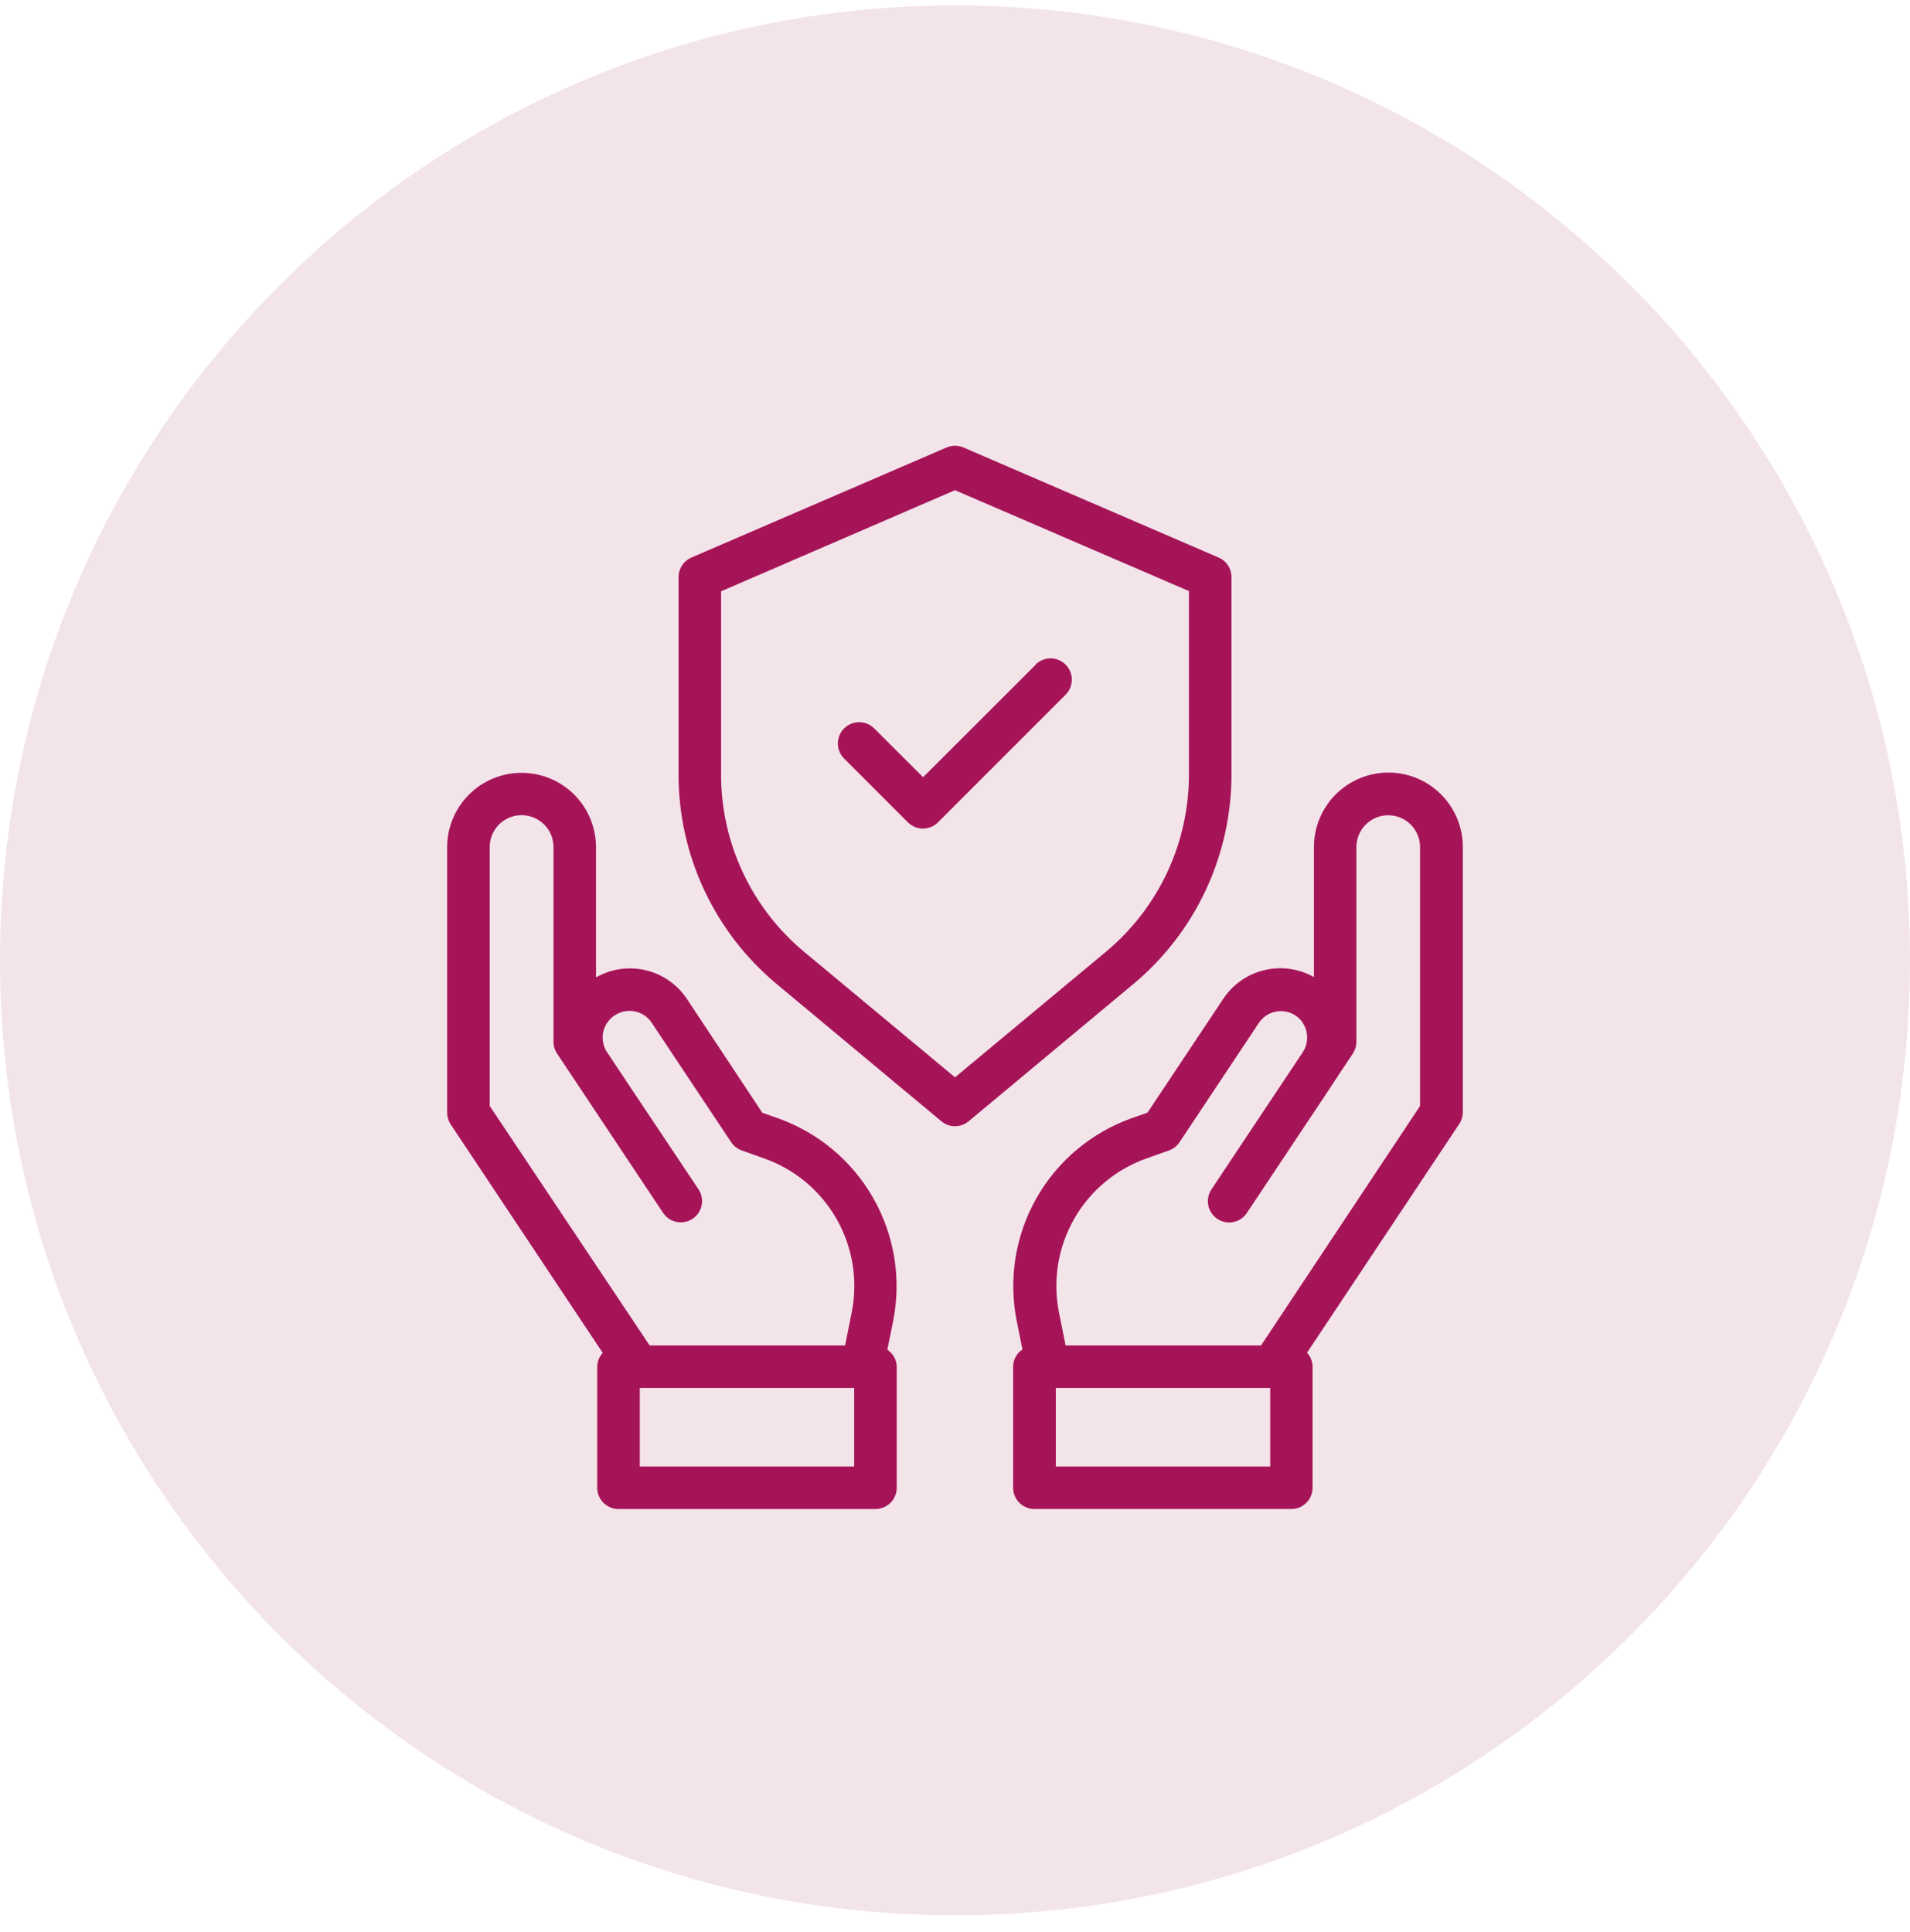
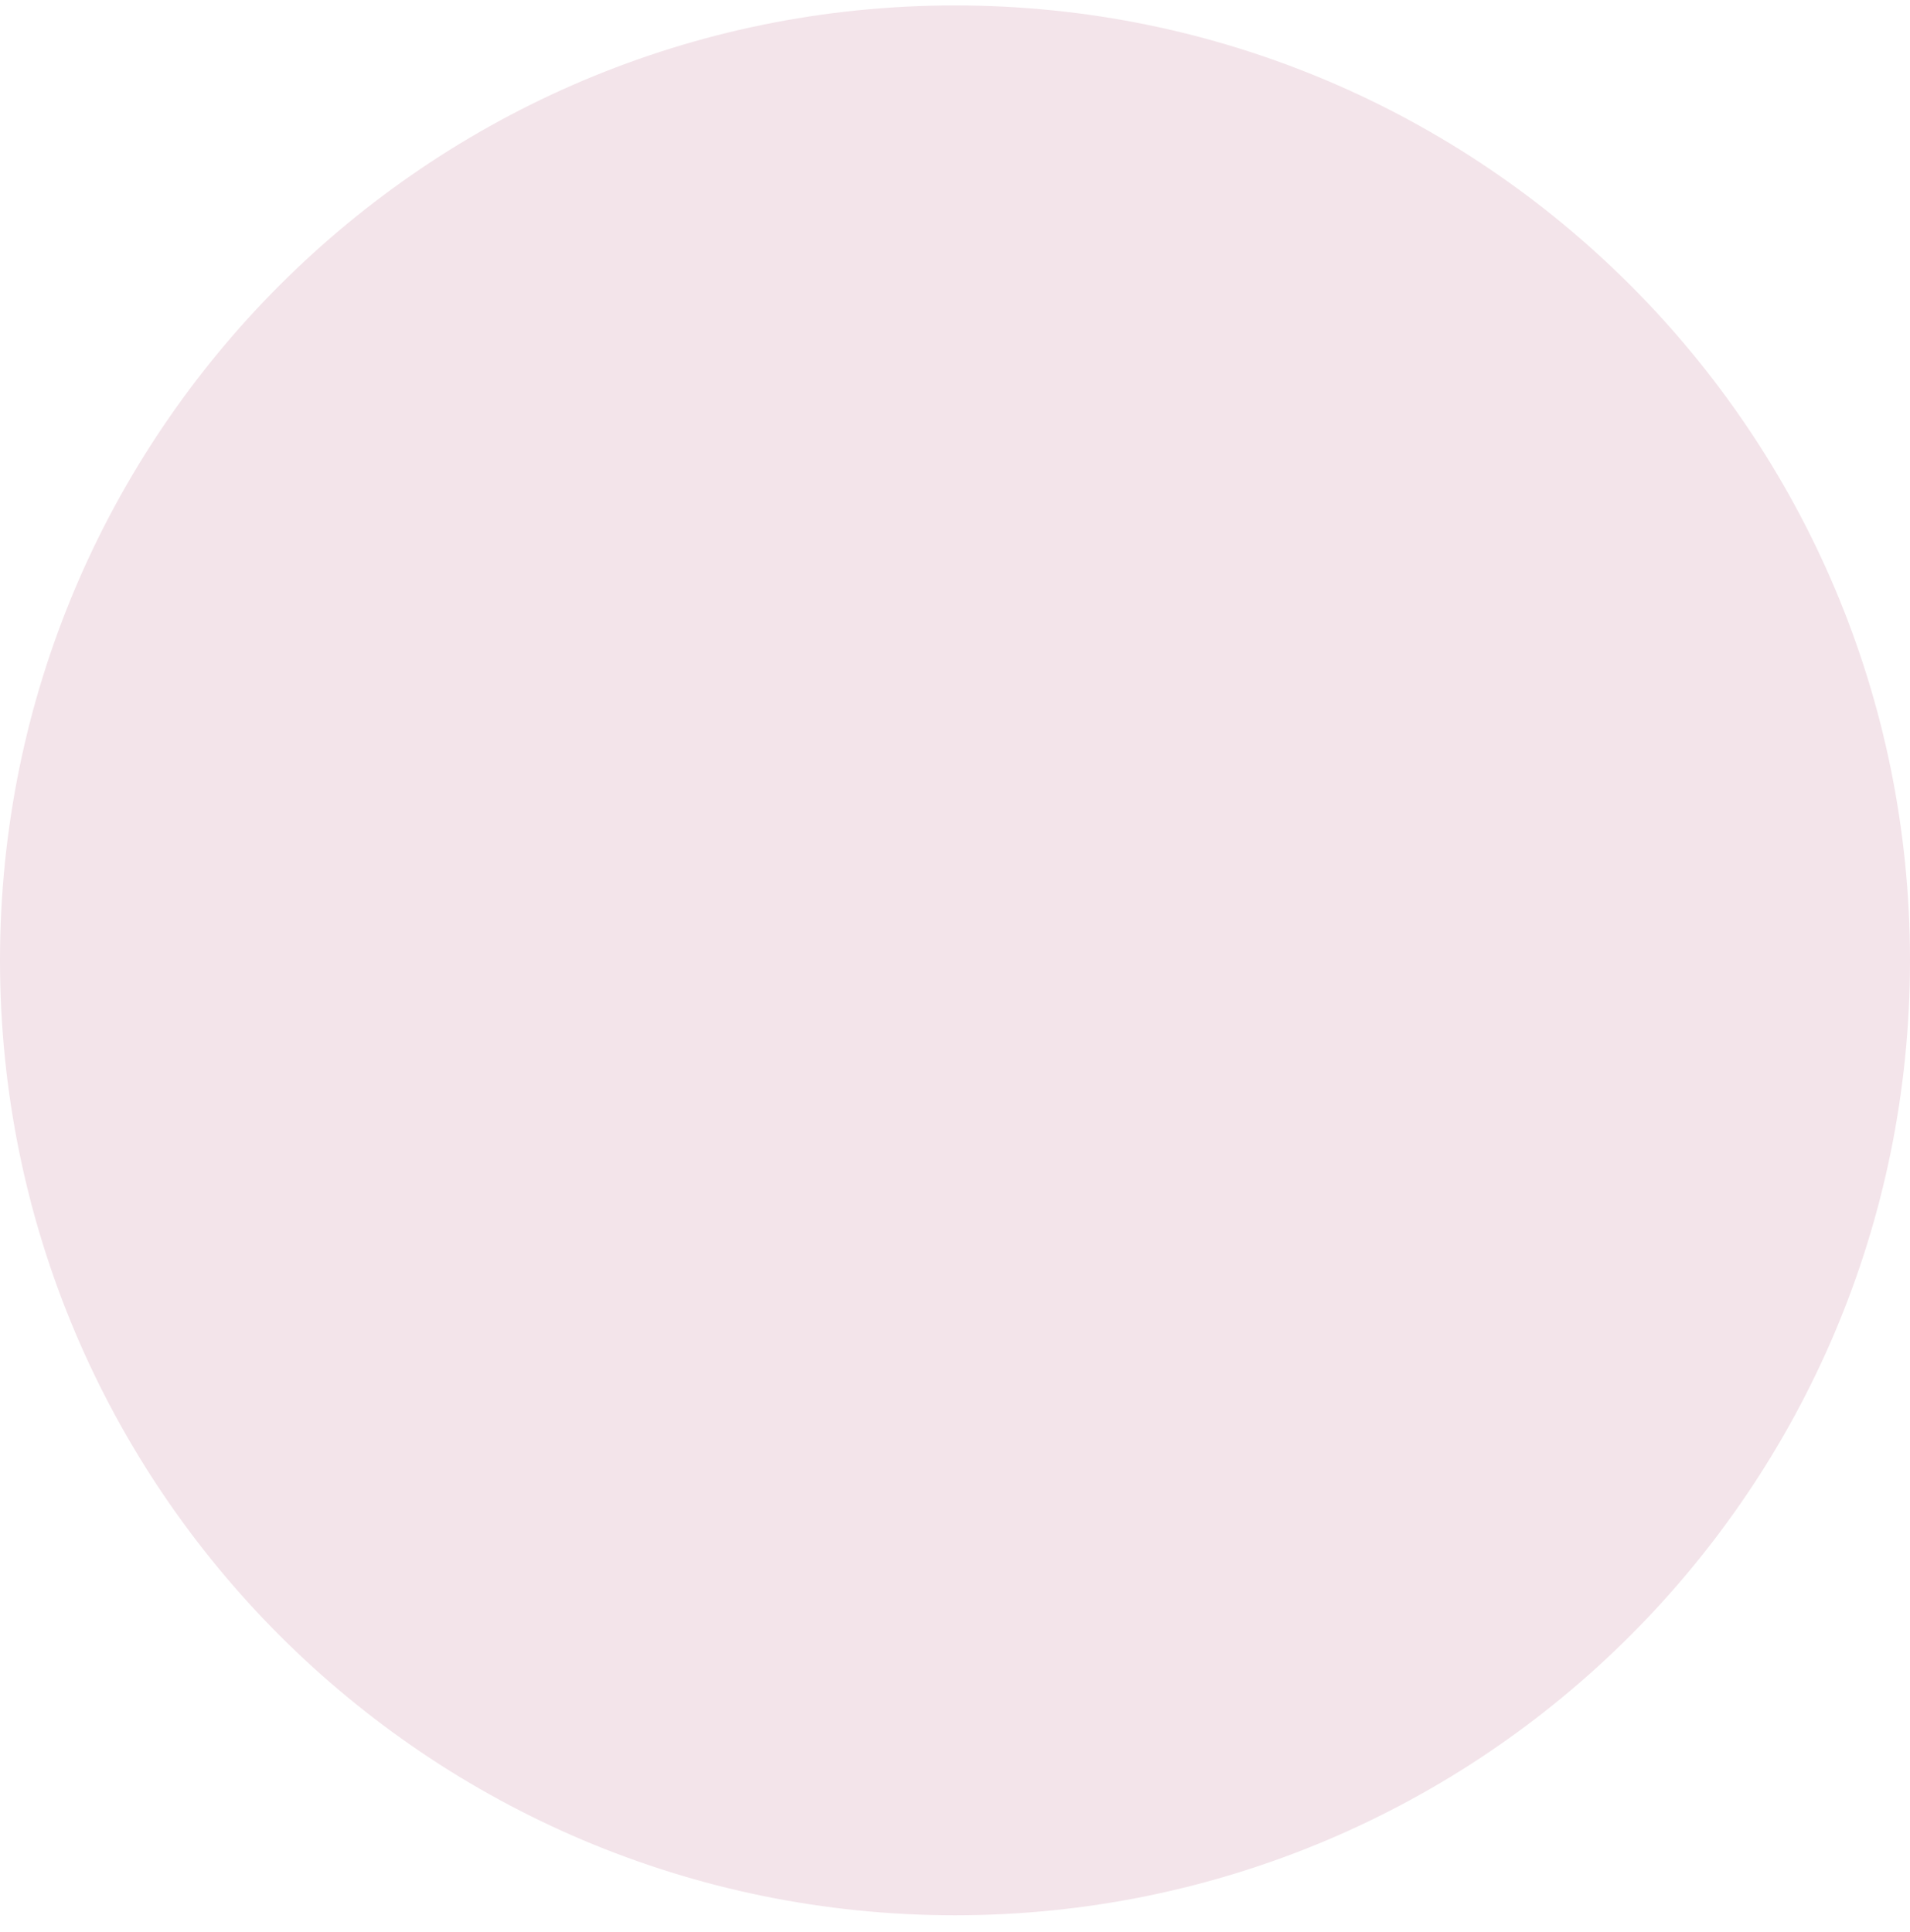
<svg xmlns="http://www.w3.org/2000/svg" width="85" height="86" viewBox="0 0 85 86" fill="none">
  <path d="M0 42.742C0 19.27 19.028 0.242 42.5 0.242C65.972 0.242 85 19.27 85 42.742C85 66.214 65.972 85.242 42.5 85.242C19.028 85.242 0 66.214 0 42.742Z" fill="#F3E4EA" />
-   <path d="M65.099 49.51V37.696C65.099 36.818 64.75 35.975 64.129 35.354C63.508 34.733 62.665 34.384 61.787 34.384C60.908 34.384 60.066 34.733 59.444 35.354C58.823 35.975 58.474 36.818 58.474 37.696V43.488C57.803 43.108 57.012 42.997 56.261 43.178C55.511 43.358 54.858 43.817 54.433 44.461L51.067 49.519L50.352 49.771C48.565 50.41 47.066 51.669 46.129 53.319C45.191 54.97 44.876 56.901 45.241 58.764L45.502 60.059C45.377 60.142 45.273 60.254 45.201 60.386C45.128 60.518 45.089 60.665 45.086 60.816V66.214C45.086 66.465 45.186 66.706 45.363 66.883C45.541 67.061 45.781 67.16 46.032 67.16H57.467C57.718 67.16 57.959 67.061 58.136 66.883C58.314 66.706 58.413 66.465 58.413 66.214V60.827C58.412 60.596 58.324 60.373 58.167 60.202L64.933 50.034C65.039 49.88 65.097 49.697 65.099 49.51ZM56.528 65.268H46.986V61.773H56.528V65.268ZM56.129 59.867V59.881H47.422L47.124 58.397C46.846 56.982 47.084 55.514 47.796 54.26C48.508 53.006 49.647 52.049 51.005 51.563L52.018 51.204C52.211 51.136 52.377 51.007 52.491 50.837L56.029 45.516C56.202 45.262 56.468 45.086 56.77 45.025C57.071 44.964 57.385 45.023 57.643 45.19C57.774 45.276 57.886 45.387 57.973 45.517C58.06 45.647 58.12 45.794 58.148 45.947C58.179 46.099 58.179 46.256 58.149 46.409C58.119 46.561 58.059 46.706 57.972 46.835L57.865 46.998L56.793 48.607L53.912 52.936C53.843 53.039 53.795 53.155 53.771 53.277C53.747 53.399 53.747 53.524 53.772 53.646C53.796 53.768 53.844 53.884 53.913 53.987C53.982 54.091 54.071 54.179 54.175 54.248C54.383 54.388 54.639 54.438 54.885 54.389C55.007 54.365 55.123 54.317 55.226 54.248C55.33 54.178 55.418 54.09 55.487 53.986L58.926 48.821L59.551 47.874L60.204 46.892C60.308 46.736 60.363 46.554 60.363 46.367V37.704C60.362 37.424 60.444 37.151 60.599 36.918C60.754 36.685 60.974 36.503 61.232 36.396C61.447 36.305 61.681 36.269 61.913 36.291C62.146 36.313 62.369 36.392 62.563 36.521C62.758 36.65 62.917 36.826 63.027 37.031C63.138 37.237 63.195 37.467 63.195 37.7V49.224L56.129 59.867Z" fill="#A61458" />
-   <path d="M39.752 58.77C40.117 56.907 39.802 54.976 38.864 53.326C37.926 51.675 36.428 50.416 34.641 49.777L33.925 49.525L30.575 44.467C30.149 43.822 29.494 43.362 28.741 43.183C27.989 43.003 27.196 43.116 26.524 43.5V37.708C26.524 37.273 26.439 36.842 26.272 36.44C26.106 36.038 25.862 35.673 25.554 35.366C25.247 35.058 24.881 34.814 24.48 34.648C24.078 34.481 23.647 34.395 23.212 34.395C22.777 34.395 22.346 34.481 21.944 34.648C21.542 34.814 21.177 35.058 20.87 35.366C20.562 35.673 20.318 36.038 20.152 36.44C19.985 36.842 19.899 37.273 19.899 37.708V49.519C19.9 49.706 19.955 49.889 20.058 50.044L26.823 60.212C26.667 60.383 26.579 60.605 26.577 60.837V66.214C26.577 66.466 26.677 66.706 26.855 66.884C27.032 67.061 27.273 67.161 27.524 67.161H38.961C39.212 67.161 39.452 67.061 39.63 66.884C39.807 66.706 39.907 66.466 39.907 66.214V60.827C39.904 60.677 39.865 60.529 39.792 60.398C39.719 60.266 39.616 60.153 39.49 60.07L39.752 58.77ZM21.794 49.222V37.7C21.794 37.467 21.851 37.236 21.961 37.03C22.072 36.823 22.231 36.647 22.426 36.518C22.621 36.388 22.845 36.309 23.078 36.287C23.311 36.265 23.545 36.301 23.761 36.392C24.019 36.5 24.24 36.682 24.395 36.915C24.55 37.148 24.632 37.422 24.632 37.702V46.366C24.632 46.553 24.687 46.735 24.791 46.89L29.509 53.981C29.578 54.084 29.667 54.173 29.77 54.242C29.874 54.311 29.99 54.359 30.111 54.384C30.233 54.408 30.359 54.408 30.481 54.384C30.603 54.36 30.719 54.312 30.822 54.243C30.926 54.174 31.014 54.085 31.084 53.982C31.153 53.879 31.201 53.763 31.225 53.641C31.249 53.519 31.25 53.394 31.225 53.272C31.201 53.15 31.153 53.034 31.084 52.93L28.201 48.611L27.022 46.839C26.934 46.709 26.873 46.563 26.842 46.409C26.811 46.256 26.811 46.097 26.842 45.943C26.873 45.79 26.935 45.644 27.024 45.514C27.112 45.384 27.226 45.274 27.357 45.189C27.618 45.017 27.936 44.954 28.243 45.013C28.396 45.042 28.542 45.102 28.672 45.188C28.802 45.275 28.914 45.386 29 45.516L32.54 50.837C32.654 51.007 32.82 51.136 33.013 51.204L34.028 51.564C35.385 52.05 36.523 53.007 37.235 54.261C37.947 55.514 38.185 56.982 37.906 58.397L37.609 59.881H28.902V59.868L21.794 49.222ZM38.014 65.268H28.472V61.774H38.014V65.268Z" fill="#A61458" />
-   <path d="M54.804 34.456V25.684C54.804 25.5 54.751 25.32 54.65 25.165C54.549 25.011 54.405 24.889 54.236 24.816L42.879 19.917C42.76 19.865 42.631 19.838 42.5 19.838C42.37 19.838 42.241 19.865 42.122 19.917L30.765 24.816C30.596 24.889 30.452 25.011 30.351 25.165C30.25 25.32 30.197 25.5 30.197 25.684V34.456C30.194 36.241 30.585 38.004 31.343 39.62C32.1 41.237 33.204 42.666 34.577 43.807L41.895 49.905C42.065 50.047 42.279 50.125 42.5 50.125C42.722 50.125 42.936 50.047 43.106 49.905L50.424 43.807C51.797 42.666 52.901 41.237 53.658 39.62C54.415 38.004 54.806 36.241 54.804 34.456ZM49.211 42.364L42.5 47.948L35.788 42.364C34.628 41.399 33.695 40.19 33.056 38.823C32.416 37.456 32.086 35.965 32.09 34.456V26.317L42.5 21.817L52.911 26.307V34.456C52.914 35.965 52.584 37.457 51.945 38.824C51.305 40.191 50.371 41.4 49.211 42.364Z" fill="#A61458" />
-   <path d="M46.097 29.58L41.081 34.59L38.904 32.419C38.816 32.331 38.711 32.261 38.596 32.214C38.481 32.166 38.358 32.142 38.234 32.142C38.109 32.142 37.986 32.166 37.871 32.214C37.756 32.261 37.652 32.331 37.564 32.419C37.476 32.507 37.406 32.611 37.358 32.727C37.311 32.842 37.286 32.965 37.286 33.089C37.286 33.214 37.311 33.337 37.358 33.452C37.406 33.567 37.476 33.671 37.564 33.759L40.403 36.599C40.491 36.687 40.595 36.757 40.71 36.804C40.825 36.852 40.949 36.877 41.073 36.877C41.197 36.877 41.321 36.852 41.436 36.804C41.551 36.757 41.655 36.687 41.743 36.599L47.422 30.92C47.599 30.742 47.699 30.501 47.699 30.25C47.699 29.998 47.599 29.758 47.422 29.58C47.244 29.402 47.003 29.302 46.752 29.302C46.5 29.302 46.259 29.402 46.081 29.58H46.097Z" fill="#A61458" />
</svg>